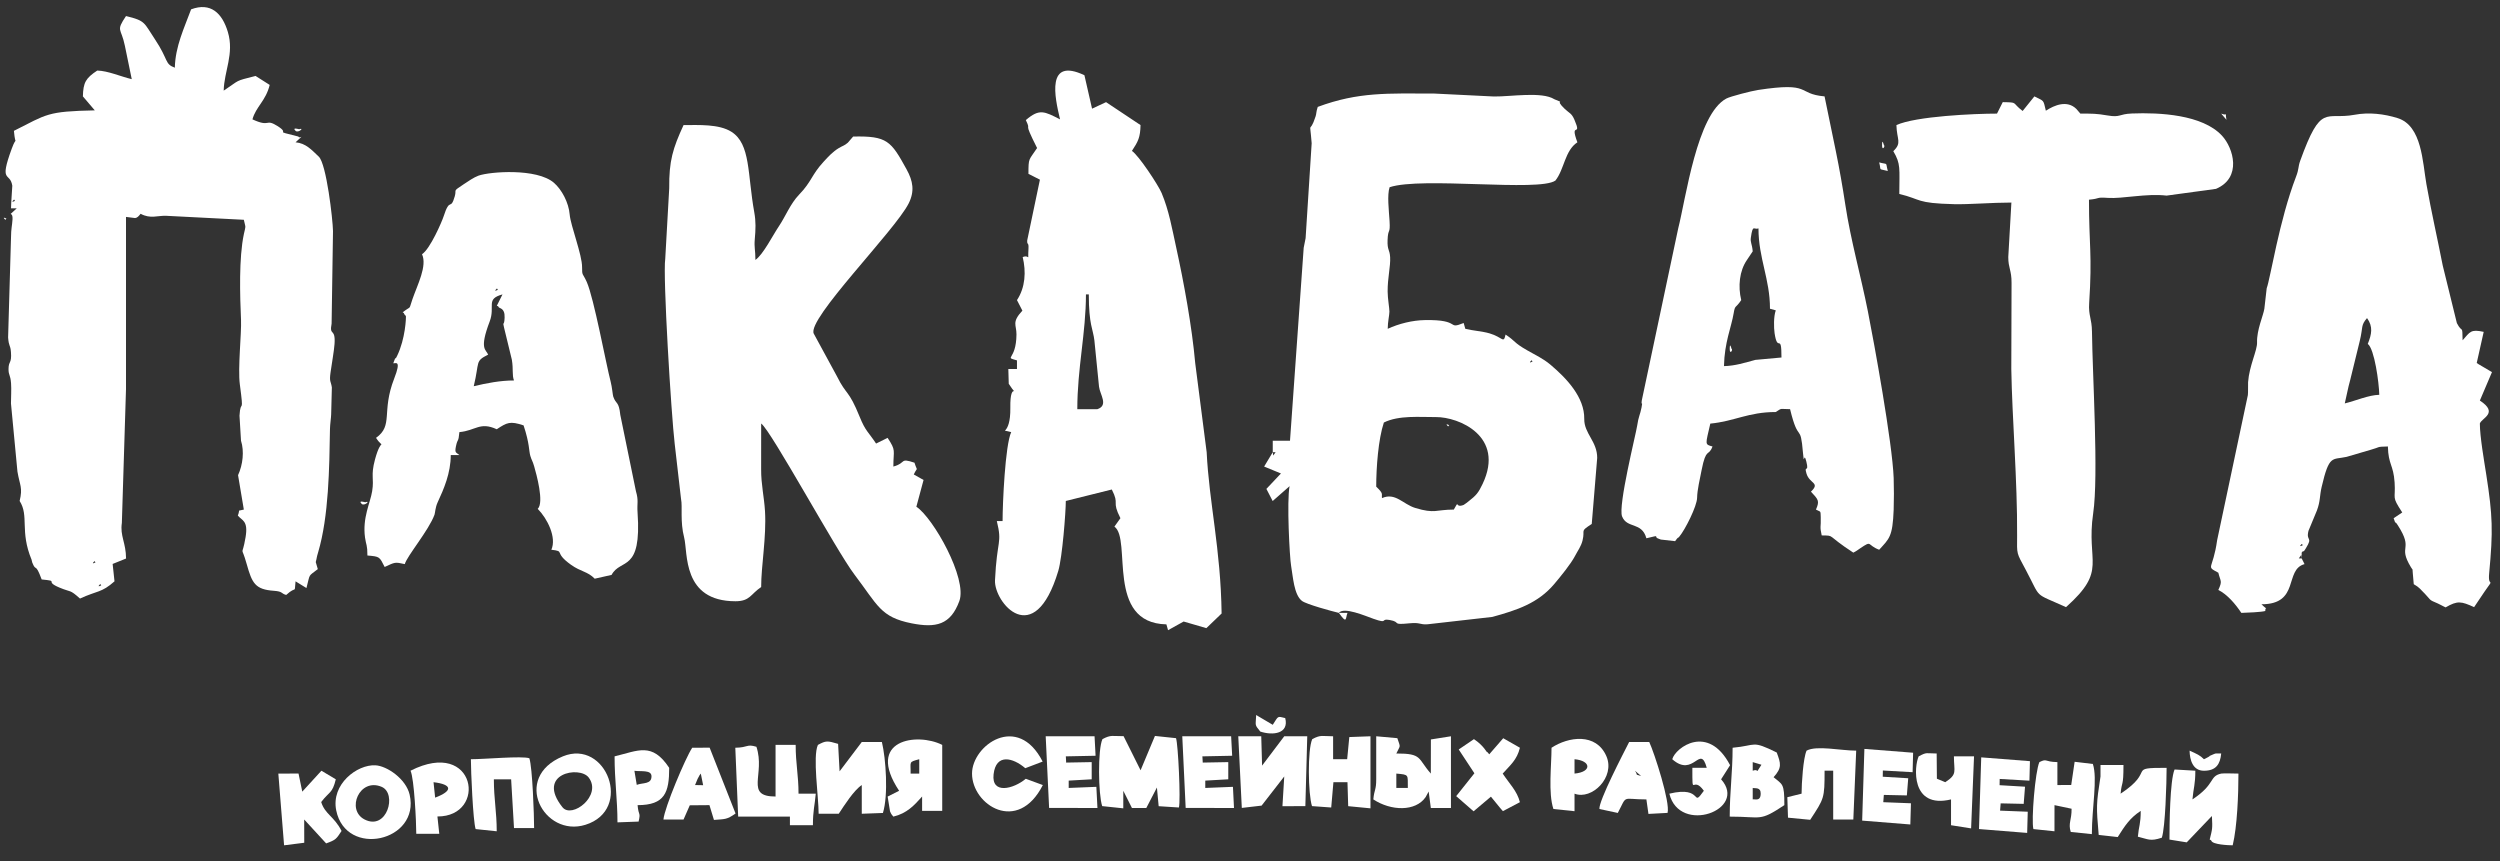
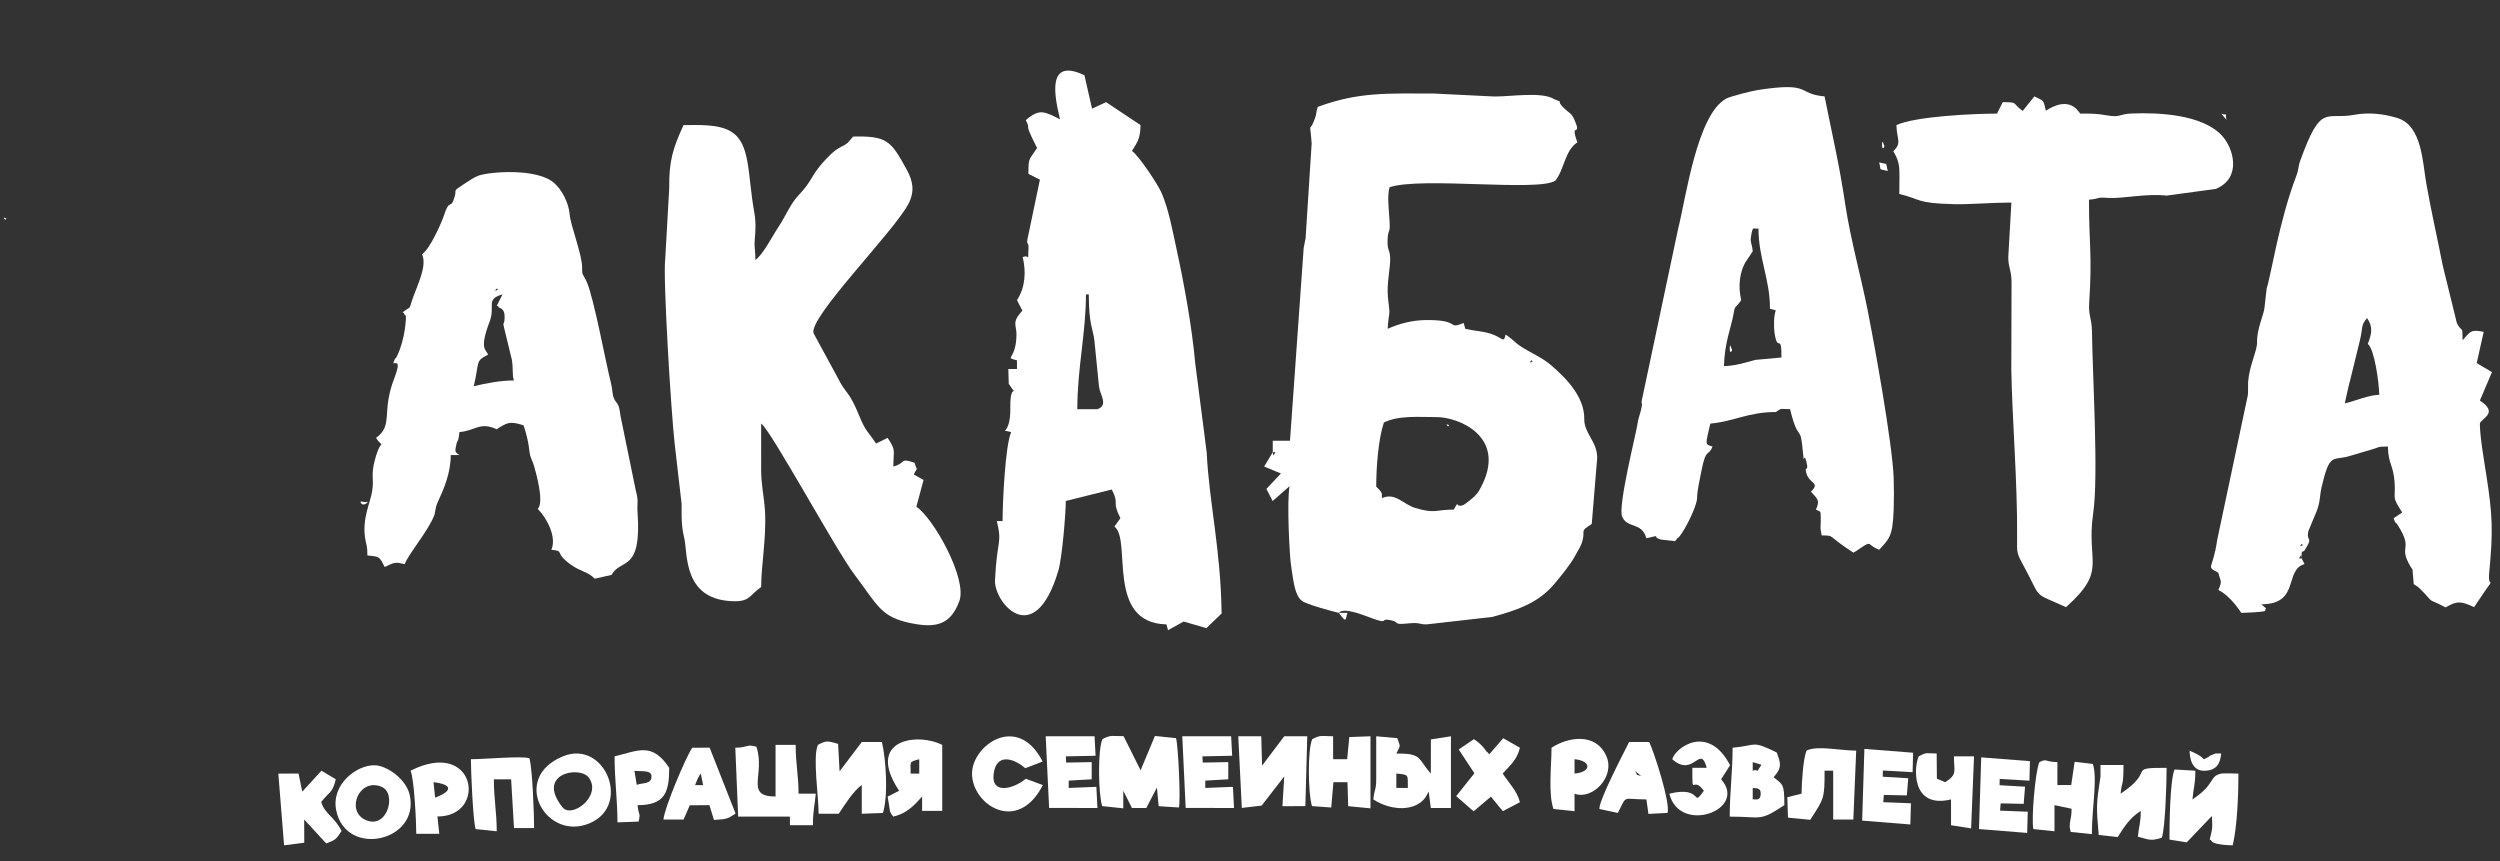
<svg xmlns="http://www.w3.org/2000/svg" width="90" height="31" viewBox="0 0 90 31" fill="none">
  <rect x="0" y="0" width="90" height="31" fill="#333333" stroke="none" />
-   <path fill-rule="evenodd" clip-rule="evenodd" d="M3.604 21.031C3.614 21.021 3.634 21.047 3.634 21.061C3.634 21.067 3.647 21.074 3.647 21.073C3.644 21.071 3.465 21.17 3.604 21.031ZM3.398 20.205C3.407 20.195 3.427 20.221 3.427 20.235C3.427 20.241 3.44 20.247 3.44 20.247C3.437 20.244 3.259 20.343 3.398 20.205ZM0.501 7.189C0.51 7.179 0.53 7.205 0.53 7.219C0.53 7.225 0.543 7.231 0.543 7.231C0.54 7.229 0.362 7.328 0.501 7.189ZM0.707 18.035C1.053 18.578 0.707 19.114 1.136 20.147L1.16 20.248C1.306 20.616 1.262 20.215 1.5 20.86C2.173 20.927 1.563 20.909 2.138 21.152C2.578 21.337 2.492 21.202 2.88 21.548C3.516 21.254 3.649 21.348 4.122 20.928L4.055 20.302L4.538 20.107C4.535 19.532 4.316 19.296 4.387 18.825L4.536 14.007C4.536 12.905 4.535 11.803 4.536 10.701V7.809C4.573 7.812 4.855 7.852 4.864 7.85C4.876 7.848 4.905 7.84 4.917 7.835C4.93 7.83 4.955 7.809 4.966 7.803C4.978 7.795 5.004 7.762 5.014 7.754C5.024 7.746 5.044 7.714 5.062 7.696C5.413 7.885 5.666 7.761 5.964 7.768L8.778 7.912C8.852 8.246 8.85 8.095 8.779 8.429C8.597 9.288 8.638 10.638 8.677 11.522C8.698 11.99 8.558 13.261 8.634 13.836C8.791 15.028 8.661 14.3 8.622 14.965L8.676 15.864C8.797 16.245 8.745 16.724 8.57 17.106L8.778 18.345C8.507 18.417 8.662 18.31 8.562 18.561C8.71 18.742 8.942 18.738 8.841 19.337C8.704 20.147 8.666 19.54 8.881 20.306C9.074 20.992 9.182 21.223 9.864 21.269C10.192 21.292 10.112 21.368 10.303 21.418C10.701 21.055 10.585 21.418 10.64 20.928L11.032 21.17C11.175 20.624 11.078 20.773 11.441 20.488L11.367 20.235C11.418 20.042 11.386 20.106 11.453 19.883C11.838 18.582 11.856 16.834 11.879 15.448C11.882 15.275 11.92 15.031 11.922 14.916L11.947 13.947C11.912 13.711 11.85 13.759 11.899 13.411C11.947 13.063 12.025 12.642 12.043 12.385C12.085 11.78 11.846 12.127 11.938 11.65L11.988 8.32C11.981 7.906 11.753 5.901 11.476 5.639C11.214 5.391 11.01 5.156 10.64 5.123C11.011 4.775 10.778 5.021 10.743 4.916C9.759 4.672 10.499 4.857 9.987 4.536C9.537 4.254 9.746 4.601 9.088 4.297C9.212 3.842 9.569 3.632 9.709 3.057L9.2 2.734C8.422 2.932 8.665 2.859 8.053 3.263C8.068 2.563 8.438 1.934 8.203 1.151C7.999 0.471 7.583 0.073 6.88 0.336C6.632 1.007 6.311 1.671 6.294 2.437C5.917 2.3 6.079 2.163 5.571 1.404C5.179 0.819 5.247 0.747 4.536 0.578C4.161 1.139 4.361 0.985 4.496 1.65L4.743 2.85C4.345 2.755 3.886 2.549 3.501 2.54C3.092 2.811 2.995 2.965 2.984 3.47L3.412 3.973C1.684 4.01 1.705 4.105 0.501 4.71C0.558 5.354 0.621 4.813 0.424 5.349C-0.046 6.628 0.362 6.169 0.443 6.687C0.445 6.694 0.397 7.347 0.397 7.499H0.604C0.215 7.873 0.472 7.538 0.45 7.904C0.438 8.107 0.397 8.251 0.397 8.532L0.292 12.149C0.319 12.501 0.373 12.395 0.394 12.675C0.427 13.1 0.308 12.986 0.307 13.284C0.306 13.52 0.373 13.473 0.398 13.799C0.415 14.01 0.395 14.305 0.395 14.526L0.628 16.978C0.715 17.487 0.824 17.549 0.707 18.035Z" fill="white" />
  <path fill-rule="evenodd" clip-rule="evenodd" d="M52.337 18.345C51.683 18.346 51.663 18.503 50.948 18.286C50.507 18.152 50.233 17.718 49.751 17.932C49.732 17.769 49.816 17.78 49.544 17.519C49.544 16.833 49.618 15.816 49.819 15.211C50.36 14.942 51.117 15.019 51.694 15.015C52.513 15.009 54.188 15.702 53.375 17.419C53.219 17.748 53.144 17.832 52.863 18.052C52.854 18.059 52.719 18.166 52.693 18.176C52.356 18.311 52.556 17.946 52.337 18.345ZM45.819 16.279H45.923L45.837 16.4L45.819 16.279ZM55.131 12.974C55.141 12.964 55.161 12.989 55.161 13.004C55.161 13.009 55.173 13.016 55.173 13.016C55.171 13.013 54.992 13.112 55.131 12.974ZM45.819 16.279L45.509 16.796L46.114 17.045L45.59 17.6L45.816 18.037L46.425 17.502C46.319 18.038 46.427 20.075 46.48 20.371C46.546 20.741 46.579 21.411 46.871 21.633C47.033 21.757 47.96 22.007 48.199 22.064C48.373 21.835 49.152 22.174 49.442 22.276C50.007 22.475 49.67 22.257 50.026 22.319C50.465 22.397 50.059 22.507 50.742 22.439C51.142 22.399 51.1 22.495 51.394 22.474L53.724 22.209C54.618 21.964 55.37 21.715 55.953 21.025C56.179 20.757 56.55 20.304 56.7 20.016C56.793 19.836 56.919 19.671 56.971 19.46C57.075 19.042 56.857 19.154 57.303 18.862L57.499 16.484C57.501 15.887 57.026 15.61 57.033 15.081C57.045 14.303 56.403 13.623 55.809 13.123C55.552 12.908 55.28 12.784 54.977 12.61C54.472 12.322 54.579 12.294 54.2 12.044C54.126 12.389 54.102 12.14 53.623 12.001C53.351 11.922 53.056 11.911 52.751 11.837L52.692 11.628C52.067 11.88 52.627 11.5 51.3 11.523C50.842 11.53 50.355 11.654 49.958 11.837C49.958 11.592 50.019 11.341 50.019 11.218C50.018 11.082 49.956 10.747 49.955 10.496C49.951 10.011 50.063 9.591 50.045 9.26C50.028 8.966 49.938 9.019 49.953 8.637C49.969 8.198 50.055 8.452 50.024 7.954C50 7.564 49.932 7.019 50.026 6.74C51.182 6.355 55.404 6.914 55.994 6.501C56.319 6.092 56.331 5.421 56.786 5.123C56.492 4.335 56.971 4.987 56.679 4.31C56.575 4.069 56.499 4.08 56.333 3.922C55.917 3.525 56.411 3.764 55.958 3.573C55.507 3.287 54.39 3.482 53.782 3.474L51.613 3.367C49.967 3.367 48.911 3.302 47.439 3.848C47.376 4.038 47.396 4.083 47.363 4.185C47.126 4.92 47.144 4.195 47.22 5.157L47.002 8.574C47.002 8.577 46.943 8.872 46.933 8.919L46.44 15.866H45.819V16.279Z" fill="white" />
  <path fill-rule="evenodd" clip-rule="evenodd" d="M82.86 20.102H82.757L82.843 19.981L82.86 20.102ZM82.86 19.585C82.87 19.575 82.89 19.601 82.89 19.615C82.89 19.62 82.903 19.628 82.902 19.627C82.9 19.625 82.721 19.724 82.86 19.585ZM85.24 12.38C85.482 12.565 85.644 13.774 85.654 14.213C85.268 14.222 84.81 14.427 84.412 14.523C84.48 14.242 84.527 13.961 84.608 13.678L84.952 12.273C85.077 11.758 84.98 11.722 85.213 11.451C85.438 11.76 85.379 12.037 85.24 12.38ZM82.86 20.102V19.895C82.878 19.878 82.908 19.828 82.915 19.844C82.93 19.881 82.996 19.762 83.015 19.732C83.278 19.305 83.006 19.501 83.106 19.108L83.408 18.38C83.538 18.032 83.501 17.862 83.581 17.523C83.854 16.355 83.957 16.562 84.477 16.447L85.35 16.191C85.706 16.094 85.528 16.082 85.964 16.073C85.979 16.733 86.162 16.723 86.206 17.368C86.248 17.999 86.082 17.84 86.481 18.448L86.171 18.655C86.317 19.058 86.134 18.617 86.325 18.915C86.909 19.83 86.306 19.614 86.791 20.415C86.899 20.595 86.833 20.42 86.86 20.631C86.869 20.705 86.883 20.897 86.895 21.031L87.022 21.111C87.165 21.231 87.085 21.161 87.183 21.26C87.567 21.644 87.39 21.568 87.763 21.726L87.891 21.79C87.91 21.799 87.948 21.82 87.964 21.828C87.981 21.837 88.015 21.856 88.042 21.866C88.469 21.617 88.603 21.645 89.068 21.857C89.19 21.67 89.319 21.478 89.444 21.298C89.841 20.726 89.556 21.214 89.609 20.645C89.754 19.114 89.737 18.573 89.505 17.082C89.427 16.581 89.275 15.717 89.275 15.246C89.339 15.046 89.967 14.874 89.275 14.42L89.711 13.396L89.229 13.112C89.214 13.103 89.184 13.083 89.162 13.068L89.413 11.947C88.942 11.844 88.924 11.946 88.654 12.25C88.642 11.65 88.649 12.028 88.447 11.631L87.938 9.557C87.746 8.578 87.528 7.626 87.351 6.63C87.211 5.839 87.193 4.53 86.318 4.253C85.828 4.099 85.281 4.035 84.763 4.132C83.709 4.329 83.566 3.688 82.806 5.792C82.725 6.017 82.77 6.069 82.656 6.365C82.05 7.942 81.734 10.024 81.601 10.377L81.517 11.114C81.478 11.365 81.24 11.876 81.254 12.329C81.263 12.617 80.974 13.162 80.931 13.759C80.926 13.829 80.936 14.153 80.923 14.224L79.818 19.442C79.662 20.552 79.389 20.36 79.86 20.618C79.939 20.944 80.014 20.903 79.86 21.238C80.188 21.404 80.477 21.747 80.688 22.064C80.881 22.06 81.425 22.035 81.55 21.996C81.542 21.794 81.689 22.02 81.412 21.754C82.808 21.753 82.224 20.509 82.963 20.308L82.86 20.102Z" fill="white" />
  <path fill-rule="evenodd" clip-rule="evenodd" d="M27.402 21.134C27.4 20.375 27.596 19.338 27.54 18.401C27.509 17.89 27.398 17.435 27.401 16.9C27.404 16.349 27.402 15.797 27.402 15.246C27.763 15.504 30.106 19.824 30.756 20.678C31.602 21.79 31.692 22.217 32.819 22.44C33.694 22.613 34.22 22.497 34.536 21.639C34.833 20.834 33.599 18.645 32.989 18.242L33.248 17.279L32.896 17.081C33.038 16.774 33.033 17.012 32.921 16.657C32.367 16.473 32.642 16.665 32.161 16.796C32.161 16.19 32.267 16.236 31.954 15.763L31.539 15.968C31.259 15.545 31.158 15.524 30.95 15.009C30.547 14.013 30.475 14.244 30.133 13.552L29.296 12.012C29.035 11.497 32.216 8.307 32.711 7.325C32.934 6.883 32.869 6.516 32.636 6.095C32.075 5.075 31.941 4.888 30.713 4.916L30.521 5.138C30.393 5.248 30.337 5.246 30.197 5.331C29.983 5.459 29.82 5.637 29.652 5.82C29.214 6.294 29.222 6.537 28.769 7.005C28.453 7.332 28.274 7.799 28.044 8.139C27.819 8.472 27.48 9.155 27.195 9.358C27.195 8.995 27.146 8.916 27.172 8.615C27.204 8.256 27.215 7.98 27.154 7.643C26.904 6.262 27.027 5.185 26.332 4.745C25.883 4.46 25.156 4.503 24.608 4.503C24.224 5.337 24.082 5.787 24.092 6.777L23.949 9.313C23.858 9.933 24.165 14.927 24.289 15.978L24.518 17.968C24.576 18.242 24.478 18.768 24.63 19.355C24.77 19.897 24.547 21.643 26.476 21.645C27.006 21.645 27.022 21.385 27.402 21.134Z" fill="white" />
  <path fill-rule="evenodd" clip-rule="evenodd" d="M39.507 14.73H38.783C38.783 13.255 39.094 11.985 39.094 10.598H39.197C39.197 11.703 39.352 11.849 39.398 12.256L39.565 13.921C39.599 14.209 39.914 14.591 39.507 14.73ZM38.162 4.297C37.594 4.009 37.421 3.902 36.93 4.323C37.159 4.803 36.787 4.241 37.335 5.329C37.035 5.787 37.025 5.661 37.024 6.259L37.437 6.468L36.98 8.652C36.969 8.851 37.04 8.686 37.025 8.959C36.994 9.481 37.09 9.145 36.817 9.255C36.943 9.776 36.914 10.345 36.611 10.804L36.806 11.183C36.41 11.611 36.596 11.687 36.593 12.04C36.585 12.997 36.121 12.833 36.611 12.974V13.284H36.3L36.315 13.816C36.726 14.452 36.356 13.597 36.372 14.682C36.387 15.744 35.918 15.417 36.403 15.556C36.186 16.031 36.093 18.123 36.093 18.759H35.886C36.087 19.589 35.891 19.396 35.82 20.891C35.782 21.683 37.23 23.442 38.098 20.553C38.243 20.069 38.369 18.431 38.369 18.035C38.922 17.902 39.472 17.755 40.025 17.622C40.318 18.198 40.004 18.002 40.335 18.655L40.119 18.958C40.754 19.412 39.787 22.431 41.99 22.477L42.05 22.687L42.611 22.375L43.429 22.613L43.978 22.086C43.947 19.77 43.527 18.084 43.44 16.279L43.028 13.075C42.91 11.746 42.616 10.153 42.342 8.904C42.198 8.248 42.082 7.572 41.818 6.948C41.694 6.655 40.989 5.59 40.749 5.433C40.976 5.089 41.05 4.943 41.059 4.503L39.818 3.677L39.314 3.912L39.039 2.708C37.657 2.053 37.968 3.49 38.162 4.297Z" fill="white" />
  <path fill-rule="evenodd" clip-rule="evenodd" d="M62.891 9.358L63.098 9.048C63.072 8.764 63.006 8.732 63.031 8.555C63.102 8.047 63.142 8.287 63.305 8.222C63.305 9.298 63.721 10.046 63.719 11.114L63.928 11.173C63.847 11.395 63.857 11.801 63.885 11.994C63.996 12.734 64.133 11.942 64.133 12.87L63.191 12.956C62.813 13.057 62.466 13.172 62.063 13.18C62.081 12.322 62.328 11.784 62.412 11.277C62.464 10.961 62.476 11.118 62.684 10.804C62.564 10.309 62.618 9.75 62.891 9.358ZM63.925 14.833C64.177 14.673 64.055 14.729 64.443 14.73C64.752 16.011 64.814 15.176 64.908 16.31C64.952 16.834 64.931 16.215 65.029 16.619C65.135 17.053 64.934 16.715 65.033 17.047C65.143 17.419 65.541 17.37 65.194 17.699C65.454 17.982 65.516 18.026 65.374 18.345C65.554 18.444 65.538 18.362 65.547 18.628C65.559 18.999 65.504 18.927 65.581 19.275C66.076 19.286 65.709 19.235 66.719 19.895C66.846 19.831 66.866 19.807 66.973 19.735C67.414 19.439 67.195 19.62 67.65 19.791C68.011 19.392 68.135 19.335 68.172 18.349C68.184 18.015 68.184 17.54 68.172 17.205C68.124 15.932 67.462 12.309 67.244 11.21C66.992 9.938 66.624 8.64 66.432 7.372C66.33 6.701 66.223 6.095 66.09 5.441L65.684 3.47C64.654 3.378 65.255 2.939 63.283 3.24C63.055 3.275 62.295 3.469 62.146 3.549C61.092 4.114 60.693 7.134 60.415 8.225L59.104 14.418C59.075 14.654 59.149 14.388 59.095 14.672C59.044 14.938 58.986 14.988 58.937 15.33C58.897 15.61 58.244 18.213 58.395 18.591C58.574 19.041 59.104 18.775 59.27 19.378C59.854 19.237 59.466 19.324 59.739 19.405C59.752 19.409 59.78 19.422 59.794 19.425C59.808 19.428 59.839 19.429 59.854 19.431L60.304 19.482C60.446 19.284 60.379 19.41 60.454 19.321C60.666 19.068 61.092 18.222 61.096 17.918C61.1 17.643 61.194 17.25 61.258 16.922C61.421 16.088 61.509 16.455 61.65 16.073C61.36 15.996 61.399 16.009 61.571 15.25C62.445 15.166 62.938 14.833 63.925 14.833Z" fill="white" />
  <path fill-rule="evenodd" clip-rule="evenodd" d="M17.885 11.009C17.897 11.018 17.936 11.011 17.945 11.045C17.964 11.117 18.18 11.062 18.166 11.435C18.154 11.771 18.085 11.539 18.146 11.794L18.427 12.951C18.486 13.305 18.427 13.5 18.504 13.697C18.014 13.696 17.507 13.795 17.055 13.904C17.272 13.006 17.09 13.01 17.573 12.767C17.502 12.577 17.241 12.59 17.628 11.575C17.84 11.02 17.469 10.768 18.09 10.598L17.885 11.009ZM17.883 10.391C17.893 10.381 17.913 10.407 17.913 10.421C17.913 10.427 17.926 10.434 17.925 10.433C17.922 10.431 17.744 10.53 17.883 10.391ZM15.193 9.152C15.386 9.572 15.027 10.253 14.848 10.77C14.699 11.202 14.834 10.978 14.495 11.244C14.511 11.259 14.542 11.258 14.545 11.286C14.549 11.323 14.609 11.362 14.612 11.376C14.622 11.428 14.594 12.195 14.299 12.805C14.161 13.091 14.313 12.655 14.158 13.077C14.233 13.093 14.462 12.933 14.192 13.625C13.721 14.834 14.172 15.311 13.537 15.763C13.856 16.245 13.739 15.654 13.499 16.544C13.338 17.147 13.475 17.202 13.398 17.682C13.331 18.106 13.042 18.64 13.141 19.353C13.18 19.629 13.227 19.61 13.227 19.998C13.676 20.037 13.658 20.038 13.848 20.411C14.227 20.236 14.211 20.228 14.572 20.308C14.65 20.02 15.438 19.091 15.643 18.527C15.665 18.464 15.669 18.272 15.754 18.087C15.979 17.601 16.227 17.032 16.227 16.383H16.538C16.425 16.281 16.361 16.32 16.414 16.066C16.478 15.758 16.502 15.955 16.538 15.556C17.124 15.504 17.274 15.173 17.883 15.453C18.256 15.208 18.36 15.151 18.849 15.314C19.069 15.977 19.036 16.223 19.092 16.412C19.14 16.575 19.173 16.587 19.231 16.792C19.307 17.057 19.597 18.093 19.358 18.319C19.703 18.666 20.046 19.348 19.849 19.791C20.372 19.852 19.907 19.867 20.552 20.329C20.914 20.589 21.151 20.567 21.41 20.833L22.017 20.696C22.343 20.086 23.107 20.63 22.952 18.449C22.928 18.108 22.996 18.032 22.893 17.681L22.331 14.937C22.277 14.426 22.177 14.572 22.076 14.275C22.059 14.225 22.036 13.945 21.984 13.742C21.814 13.089 21.381 10.728 21.123 10.15C20.978 9.825 20.951 9.941 20.955 9.618C20.959 9.177 20.541 8.116 20.509 7.726C20.474 7.29 20.221 6.822 19.941 6.58C19.327 6.049 17.639 6.176 17.224 6.324C17.057 6.384 16.832 6.541 16.699 6.629C16.27 6.914 16.449 6.797 16.372 7.066C16.214 7.614 16.203 7.065 15.967 7.798C15.911 7.972 15.489 8.958 15.193 9.152Z" fill="white" />
  <path fill-rule="evenodd" clip-rule="evenodd" d="M72.815 3.995C72.402 3.682 72.673 3.688 72.099 3.677L71.892 4.09C71.09 4.09 68.965 4.183 68.271 4.503C68.284 5.037 68.479 5.134 68.159 5.442C68.435 5.912 68.377 6.054 68.375 6.982C69.193 7.18 68.957 7.316 70.345 7.35C70.885 7.364 71.71 7.292 72.41 7.292L72.298 9.255C72.298 9.658 72.418 9.724 72.416 10.185L72.407 13.288C72.435 15.023 72.629 17.339 72.616 19.276C72.611 19.989 72.586 19.873 72.927 20.514C73.507 21.602 73.174 21.31 74.376 21.857C75.889 20.51 75.091 20.27 75.355 18.474C75.553 17.133 75.328 13.474 75.311 11.937C75.305 11.46 75.181 11.368 75.21 10.914C75.325 9.156 75.203 8.834 75.203 7.189C75.635 7.15 75.433 7.092 75.884 7.124C76.409 7.161 77.27 6.956 77.998 7.042L79.776 6.799C80.718 6.398 80.404 5.331 79.993 4.886C79.287 4.122 77.738 4.047 76.751 4.086C76.263 4.105 76.346 4.238 75.869 4.156C75.459 4.086 75.323 4.09 74.893 4.09L74.75 3.923C74.417 3.594 73.961 3.783 73.651 3.986C73.552 3.574 73.599 3.654 73.238 3.47L72.815 3.995Z" fill="white" />
  <path fill-rule="evenodd" clip-rule="evenodd" d="M39.688 26.609C39.516 26.978 39.538 28.597 39.679 29.02L40.438 29.1L40.439 28.468L40.75 29.088L41.267 29.088L41.649 28.35L41.712 29.023L42.441 29.07C42.508 28.82 42.414 26.804 42.337 26.574L41.578 26.494L41.061 27.73L40.449 26.502C40.048 26.506 40 26.441 39.688 26.609Z" fill="white" />
  <path fill-rule="evenodd" clip-rule="evenodd" d="M50.268 27.849C50.743 27.891 50.673 27.882 50.682 28.366H50.268V27.849ZM49.544 28.055C49.544 28.455 49.473 28.412 49.44 28.779C50.079 29.199 50.959 29.223 51.323 28.696L51.396 28.561C51.407 28.542 51.422 28.511 51.432 28.494L51.51 29.088H52.234V26.506L51.512 26.62L51.51 27.849C51.027 27.302 51.213 27.124 50.268 27.126C50.418 26.803 50.425 26.939 50.304 26.574L49.544 26.506V28.055Z" fill="white" />
  <path fill-rule="evenodd" clip-rule="evenodd" d="M44.705 29.085L45.418 29.002L46.233 27.952L46.168 29.024L46.993 29.02L47.061 26.506H46.233L45.435 27.562L45.405 26.506H44.578L44.705 29.085Z" fill="white" />
  <path fill-rule="evenodd" clip-rule="evenodd" d="M29.445 26.816C29.251 27.233 29.471 28.682 29.471 29.295H30.195C30.392 28.996 30.742 28.446 31.024 28.262V29.295L31.785 29.267C31.984 28.626 31.892 27.309 31.748 26.712H31.024L30.225 27.768L30.172 26.779C29.783 26.665 29.738 26.658 29.445 26.816Z" fill="white" />
  <path fill-rule="evenodd" clip-rule="evenodd" d="M75.618 27.952C75.463 28.961 75.464 29.023 75.553 30.057L76.238 30.134C76.497 29.727 76.667 29.455 77.066 29.192C77.067 29.665 76.998 29.732 76.963 30.121C77.342 30.212 77.403 30.298 77.826 30.157C77.952 29.782 77.998 28.171 77.998 27.642C76.529 27.642 77.634 27.718 76.342 28.572C76.385 28.093 76.445 28.357 76.445 27.539H75.618V27.952Z" fill="white" />
  <path fill-rule="evenodd" clip-rule="evenodd" d="M26.471 26.919L26.574 29.398H28.437V29.708H29.265C29.265 29.179 29.329 29.012 29.368 28.572H28.747C28.747 27.911 28.644 27.495 28.644 26.816H27.92V28.675C26.794 28.675 27.562 27.874 27.231 26.884C26.872 26.775 26.953 26.91 26.471 26.919Z" fill="white" />
  <path fill-rule="evenodd" clip-rule="evenodd" d="M78.284 27.702C78.116 28.102 78.101 29.702 78.101 30.225L78.722 30.325L79.629 29.375C79.654 29.849 79.644 29.835 79.549 30.225C79.57 30.239 79.599 30.239 79.609 30.268C79.655 30.405 80.225 30.431 80.377 30.431C80.54 29.758 80.584 28.598 80.584 27.849C80.474 27.849 80.038 27.833 79.964 27.849C79.518 27.945 79.772 28.221 78.928 28.779C78.965 28.366 79.032 28.246 79.032 27.745L78.284 27.702Z" fill="white" />
  <path fill-rule="evenodd" clip-rule="evenodd" d="M47.241 26.609C47.069 26.978 47.091 28.597 47.232 29.02L47.924 29.07L48.003 28.159L48.509 28.159L48.535 29.022L49.337 29.1L49.337 26.506L48.575 26.534L48.498 27.332L47.992 27.332V26.506C47.602 26.506 47.553 26.441 47.241 26.609Z" fill="white" />
  <path fill-rule="evenodd" clip-rule="evenodd" d="M13.739 28.326C14.307 28.567 13.93 29.919 13.121 29.499C12.452 29.151 12.941 27.988 13.739 28.326ZM12.104 29.175C12.454 30.894 15.134 30.293 14.747 28.608C14.617 28.041 13.933 27.573 13.515 27.551C12.857 27.516 11.912 28.231 12.104 29.175Z" fill="white" />
  <path fill-rule="evenodd" clip-rule="evenodd" d="M21.193 27.991C21.686 28.643 20.588 29.486 20.249 29.061C19.283 27.85 20.863 27.555 21.193 27.991ZM20.263 27.229C18.416 27.989 19.58 30.159 21.074 29.693C22.81 29.152 21.823 26.587 20.263 27.229Z" fill="white" />
  <path fill-rule="evenodd" clip-rule="evenodd" d="M16.952 27.332C16.952 27.747 17.028 29.561 17.123 29.847L17.882 29.926C17.883 29.233 17.779 28.769 17.779 28.055H18.401L18.504 29.811H19.228C19.228 29.354 19.168 27.63 19.057 27.297C18.788 27.207 17.453 27.332 16.952 27.332Z" fill="white" />
  <path fill-rule="evenodd" clip-rule="evenodd" d="M33.093 27.332V27.849H32.782C32.791 27.409 32.696 27.44 33.093 27.332ZM32.368 28.468L31.955 28.677L32.041 29.209C32.1 29.349 32.112 29.328 32.161 29.398C32.647 29.281 32.908 28.998 33.196 28.675V29.192H33.92V26.816C33.024 26.362 31.142 26.617 32.368 28.468Z" fill="white" />
  <path fill-rule="evenodd" clip-rule="evenodd" d="M65.037 27.023C64.916 27.284 64.857 28.204 64.857 28.572L64.344 28.699L64.368 29.436L65.167 29.513C65.672 28.741 65.685 28.745 65.685 27.745H65.995V29.502H66.72L66.823 27.023C66.264 27.023 65.402 26.826 65.037 27.023Z" fill="white" />
  <path fill-rule="evenodd" clip-rule="evenodd" d="M73.418 27.436C73.267 27.765 73.122 29.53 73.202 29.847L73.961 29.926L73.962 28.985L74.577 29.115C74.582 29.527 74.448 29.634 74.547 29.95L75.307 30.029C75.308 29.077 75.517 28.024 75.343 27.503L74.687 27.424L74.564 28.259L74.066 28.262V27.436C73.578 27.426 73.712 27.295 73.418 27.436Z" fill="white" />
  <path fill-rule="evenodd" clip-rule="evenodd" d="M37.768 29.085L39.508 29.088L39.469 28.326L38.473 28.366V28.102L39.301 28.055V27.436L38.382 27.453L38.37 27.229L39.441 27.207L39.404 26.506H37.645L37.768 29.085Z" fill="white" />
  <path fill-rule="evenodd" clip-rule="evenodd" d="M63.098 28.779V28.366C63.19 28.39 63.39 28.329 63.385 28.575C63.38 28.869 63.163 28.755 63.098 28.779ZM63.098 27.745V27.436L63.412 27.531C63.151 27.939 63.366 27.646 63.098 27.745ZM62.374 26.919C62.374 27.818 62.27 28.5 62.27 29.398C63.449 29.398 63.32 29.59 64.237 28.985C64.238 28.181 64.17 28.253 63.849 27.979C64.159 27.637 64.109 27.485 63.962 27.09C63.043 26.638 63.254 26.839 62.374 26.919Z" fill="white" />
  <path fill-rule="evenodd" clip-rule="evenodd" d="M37.542 28.262L36.928 28.036C36.487 28.404 35.687 28.61 35.769 27.877C35.854 27.116 36.463 27.273 36.91 27.655L37.535 27.417C36.637 25.65 34.992 26.834 34.993 27.849C34.994 28.98 36.641 30.038 37.542 28.262Z" fill="white" />
  <path fill-rule="evenodd" clip-rule="evenodd" d="M10.882 28.499L10.747 27.848L10.02 27.849L10.227 30.431L10.953 30.339L10.951 29.502L11.741 30.362C12.095 30.237 12.106 30.202 12.296 29.915C12.03 29.387 11.7 29.317 11.563 28.873C11.854 28.49 11.963 28.576 12.089 28.055L11.571 27.746L10.882 28.499Z" fill="white" />
  <path fill-rule="evenodd" clip-rule="evenodd" d="M58.856 27.745L59.08 27.935C58.823 27.86 58.991 27.929 58.856 27.745ZM57.579 29.124L58.241 29.266C58.592 28.592 58.369 28.779 59.27 28.779L59.344 29.301L60.032 29.264C60.135 28.893 59.56 27.114 59.373 26.712H58.649C58.449 27.11 57.55 28.831 57.579 29.124Z" fill="white" />
  <path fill-rule="evenodd" clip-rule="evenodd" d="M56.683 27.849V27.332C57.289 27.386 57.31 27.793 56.683 27.849ZM55.855 26.919C55.855 27.561 55.731 28.548 55.923 29.124L56.683 29.203L56.683 28.572C57.307 28.814 58.158 27.976 57.83 27.223C57.46 26.371 56.462 26.52 55.855 26.919Z" fill="white" />
  <path fill-rule="evenodd" clip-rule="evenodd" d="M25.229 27.849L25.313 28.267L25.022 28.262C25.031 28.244 25.109 28.051 25.113 28.041C25.215 27.842 25.167 27.941 25.229 27.849ZM23.884 29.502H24.608L24.832 28.991L25.54 28.985L25.702 29.517C26.099 29.485 26.161 29.512 26.48 29.286L25.547 26.916L24.919 26.919C24.669 27.303 23.921 29.079 23.884 29.502Z" fill="white" />
  <path fill-rule="evenodd" clip-rule="evenodd" d="M52.514 26.981L53.078 27.838L52.423 28.661L53.049 29.207L53.673 28.68L54.003 29.084C54.016 29.099 54.043 29.13 54.053 29.142C54.064 29.155 54.088 29.181 54.105 29.201L54.716 28.879C54.62 28.478 54.322 28.193 54.097 27.849C54.368 27.545 54.611 27.358 54.717 26.919L54.116 26.576L53.613 27.155C53.571 27.115 53.544 27.059 53.536 27.076C53.526 27.098 53.419 26.845 53.062 26.609L52.514 26.981Z" fill="white" />
  <path fill-rule="evenodd" clip-rule="evenodd" d="M22.839 27.749C23.08 27.781 23.454 27.709 23.454 27.946C23.455 28.243 23.144 28.17 22.923 28.255L22.839 27.749ZM22.125 27.229C22.125 28.101 22.229 28.785 22.229 29.605L22.99 29.577C23.069 29.219 22.991 29.403 22.953 28.985C23.939 28.985 24.091 28.525 24.091 27.642C23.473 26.709 22.979 27.024 22.125 27.229Z" fill="white" />
  <path fill-rule="evenodd" clip-rule="evenodd" d="M15.607 28.159C16.288 28.241 16.31 28.471 15.665 28.715L15.607 28.159ZM14.779 27.745C14.912 28.033 14.986 29.602 14.986 30.018H15.814L15.747 29.393C17.559 29.402 17.149 26.547 14.779 27.745Z" fill="white" />
  <path fill-rule="evenodd" clip-rule="evenodd" d="M60.201 27.332C60.978 28.02 61.202 26.759 61.443 27.642H60.925C60.925 28.772 60.921 27.885 61.339 28.468C60.875 29.116 61.35 28.271 60.097 28.572C60.458 30.059 62.938 29.154 61.96 28.055L62.283 27.547C61.491 26.037 60.314 26.915 60.201 27.332Z" fill="white" />
  <path fill-rule="evenodd" clip-rule="evenodd" d="M69.072 27.229C68.91 27.578 68.773 29.131 70.237 28.779V29.708L70.96 29.822L71.065 27.229H70.341C70.341 27.784 70.478 27.865 70.03 28.159L69.728 28.034L69.72 27.126C69.333 27.125 69.378 27.065 69.072 27.229Z" fill="white" />
  <path fill-rule="evenodd" clip-rule="evenodd" d="M79.342 27.747C79.771 27.747 79.928 27.518 79.963 27.126C79.701 27.131 79.812 27.101 79.609 27.186C79.451 27.252 79.628 27.187 79.48 27.263L79.342 27.333C79.203 27.189 79.088 27.143 78.825 27.023C78.831 27.352 78.938 27.747 79.342 27.747Z" fill="white" />
-   <path fill-rule="evenodd" clip-rule="evenodd" d="M45.37 26.336C45.823 26.487 46.412 26.415 46.268 25.851C45.971 25.776 46.029 25.774 45.819 26.093L45.222 25.741C45.205 26.145 45.157 26.069 45.37 26.336Z" fill="white" />
  <path fill-rule="evenodd" clip-rule="evenodd" d="M67.961 6.156C67.868 5.814 67.993 5.939 67.65 5.846C67.737 6.167 67.593 6.059 67.961 6.156Z" fill="white" />
  <path fill-rule="evenodd" clip-rule="evenodd" d="M48.199 22.064C48.501 22.487 48.431 22.265 48.509 22.064H48.199Z" fill="white" />
  <path fill-rule="evenodd" clip-rule="evenodd" d="M13.02 18.139C13.113 18.232 13.362 18.011 13.146 18.081C13.143 18.081 12.878 17.997 13.02 18.139Z" fill="white" />
-   <path fill-rule="evenodd" clip-rule="evenodd" d="M10.64 4.71C10.733 4.803 10.982 4.582 10.766 4.652C10.763 4.653 10.499 4.568 10.64 4.71Z" fill="white" />
  <path fill-rule="evenodd" clip-rule="evenodd" d="M80.153 4.314C80.083 3.972 80.241 4.198 79.963 4.09L80.153 4.314Z" fill="white" />
  <path fill-rule="evenodd" clip-rule="evenodd" d="M67.754 5.226C67.754 5.458 67.882 5.251 67.821 5.226C67.82 5.226 67.754 4.954 67.754 5.226Z" fill="white" />
  <path fill-rule="evenodd" clip-rule="evenodd" d="M62.27 12.561C62.27 12.792 62.399 12.586 62.337 12.561C62.336 12.56 62.27 12.289 62.27 12.561Z" fill="white" />
  <path fill-rule="evenodd" clip-rule="evenodd" d="M0.19 7.912C0.2 7.922 0.22 7.868 0.22 7.882C0.22 7.888 0.232 7.869 0.232 7.87C0.23 7.872 0.052 7.774 0.19 7.912Z" fill="white" />
  <path fill-rule="evenodd" clip-rule="evenodd" d="M52.13 15.349C52.14 15.359 52.16 15.305 52.16 15.32C52.16 15.325 52.173 15.307 52.172 15.307C52.17 15.31 51.992 15.211 52.13 15.349Z" fill="white" />
  <path fill-rule="evenodd" clip-rule="evenodd" d="M62.891 9.358L63.093 9.477L62.891 9.358Z" fill="white" />
  <path fill-rule="evenodd" clip-rule="evenodd" d="M0.707 18.035L0.485 18.092L0.707 18.035Z" fill="white" />
  <path fill-rule="evenodd" clip-rule="evenodd" d="M63.926 14.833L64.128 14.952L63.926 14.833Z" fill="white" />
  <path fill-rule="evenodd" clip-rule="evenodd" d="M42.684 29.085L44.424 29.088L44.386 28.326L43.39 28.366V28.102L44.218 28.055V27.436L43.299 27.453L43.286 27.229L44.358 27.207L44.321 26.506H42.562L42.684 29.085Z" fill="white" />
  <path fill-rule="evenodd" clip-rule="evenodd" d="M67.038 29.542L68.772 29.681L68.794 28.918L67.798 28.879L67.818 28.617L68.647 28.635L68.696 28.017L67.779 27.962L67.783 27.738L68.854 27.799L68.872 27.098L67.118 26.961L67.038 29.542Z" fill="white" />
  <path fill-rule="evenodd" clip-rule="evenodd" d="M71.244 29.846L72.978 29.985L72.999 29.222L72.003 29.183L72.024 28.921L72.853 28.939L72.901 28.321L71.985 28.267L71.989 28.042L73.059 28.104L73.078 27.402L71.324 27.265L71.244 29.846Z" fill="white" />
</svg>